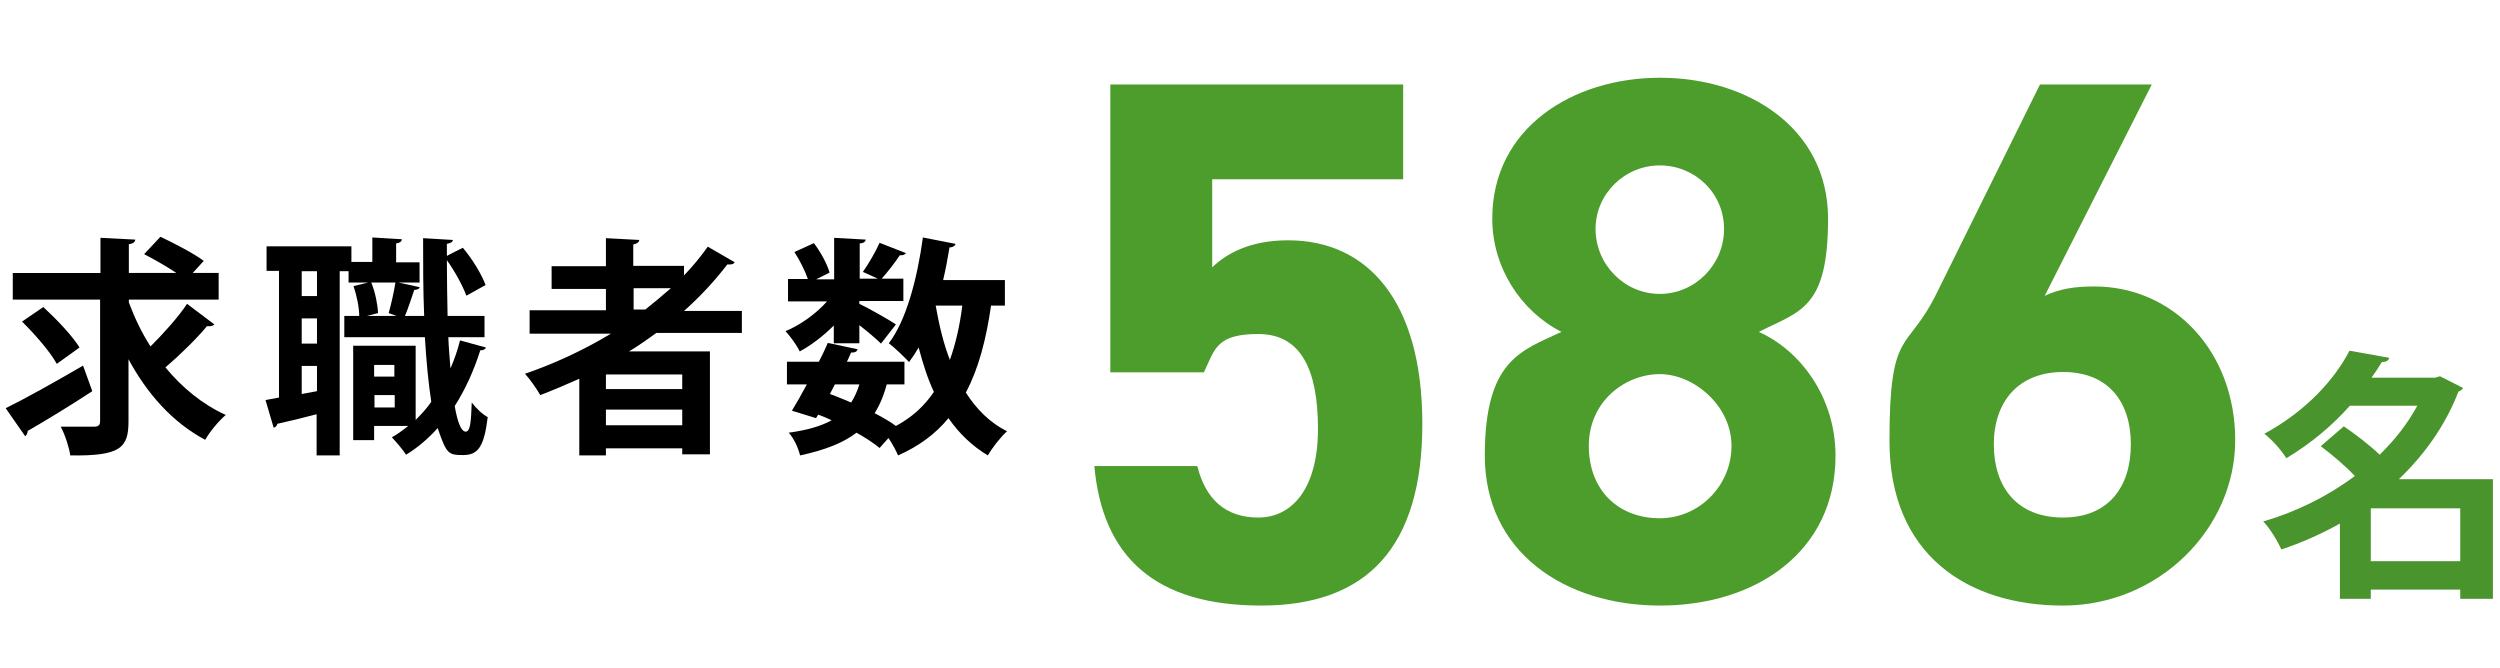
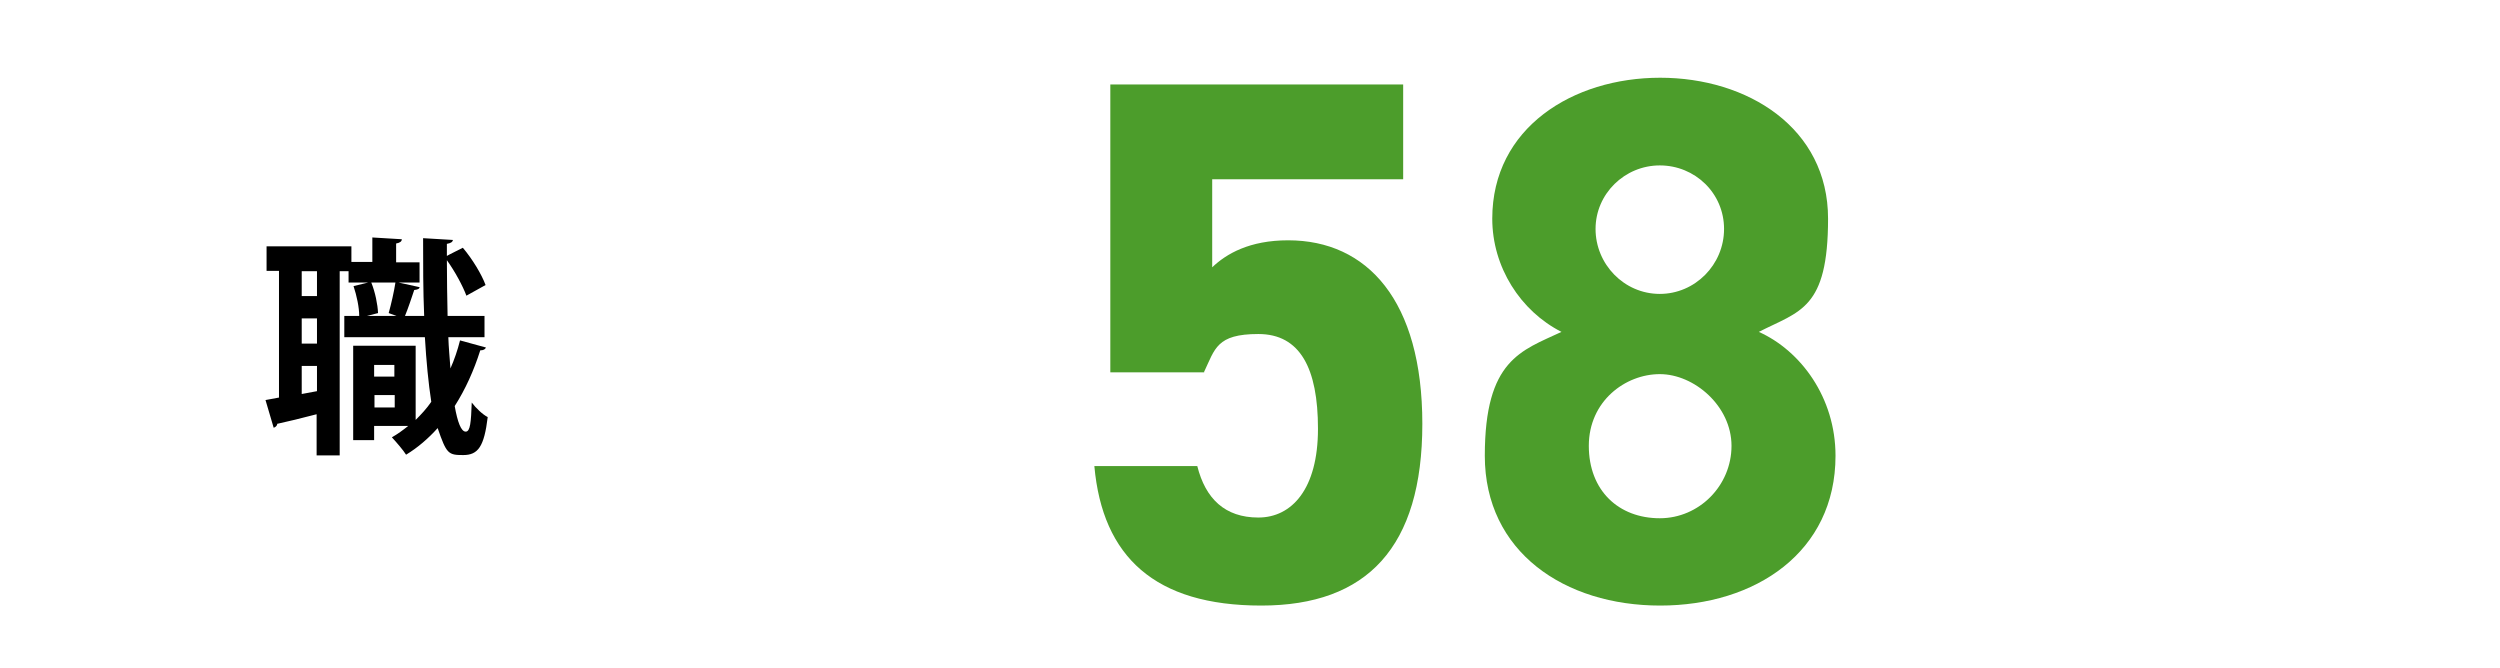
<svg xmlns="http://www.w3.org/2000/svg" version="1.1" viewBox="0 0 704.3 188.2">
  <defs>
    <style>
      .cls-1 {
        fill: #49942c;
      }

      .cls-2 {
        fill: #4c9d2b;
      }
    </style>
  </defs>
  <g>
    <g id="_レイヤー_1" data-name="レイヤー_1">
-       <path class="cls-1" d="M702.3,135.3v33.4h-9.2v-2.6h-25.2v2.6h-8.7v-21.2c-5.2,2.9-10.8,5.4-16.5,7.3-1-2.3-3.3-6.1-5.1-7.9,9.3-2.7,18.2-7.1,25.8-12.8-2.6-2.8-6.4-6-9.6-8.4l6.5-5.6c3.2,2.2,7.3,5.3,10.1,8,4.3-4.2,7.9-8.8,10.6-13.8h-19c-4.7,5.3-10.6,10.4-17.9,14.8-1.3-2.2-4.2-5.4-6.2-6.9,11.8-6.4,19.8-15.3,24-23.4l11.2,2c-.2.8-.9,1.2-2.1,1.2-.9,1.5-1.8,2.9-2.9,4.4h17.9l1.4-.4,6.5,3.3c-.3.5-.7.8-1.3,1-3.7,9.6-9.6,17.8-16.8,24.7h26.5v.3h0ZM667.9,158.1h25.2v-14.9h-25.2v14.9Z" />
      <g>
-         <path d="M1.6,115c5.5-2.7,13.9-7.4,21.8-12l2.6,7.2c-6.4,4.2-13.5,8.5-18.2,11.2,0,.6-.3,1.2-.7,1.5l-5.5-7.9ZM36.3,85.2c1.6,4.3,3.6,8.5,6.1,12.4,3.6-3.6,7.7-8.1,10.3-12l7.7,5.8c-.3.3-.8.5-1.4.5s-.5,0-.7,0c-2.9,3.5-7.7,8.2-11.7,11.6,4.7,5.7,10.4,10.4,17,13.4-1.9,1.6-4.5,4.7-5.8,7-9.2-4.9-16.3-12.9-21.6-22.7v17.5c0,7.5-2.3,9.8-16.4,9.6-.3-2.2-1.5-5.9-2.7-8.1,2,0,4,0,5.7,0h3.7c1.2,0,1.7-.4,1.7-1.6v-34.2H3.6v-7.5h24.7v-9.9l9.8.5c0,.6-.5,1.1-1.8,1.3v8.1h13.4c-2.7-1.8-6.2-3.8-9.1-5.3l4.6-4.9c4,1.9,9.4,4.7,12.2,6.8l-3.1,3.4h7.3v7.5h-25.3v.8ZM12.2,86.5c3.6,3.3,8.2,8.1,10.2,11.4l-6.4,4.6c-1.8-3.3-6.2-8.4-9.8-11.9l6-4.1Z" />
        <path d="M126.3,94.9c.1,3.1.4,6.1.6,8.9,1.1-2.5,2-5.1,2.7-7.9l7.3,2c-.2.5-.7.8-1.6.8-1.8,5.7-4.2,11-7.2,15.7.8,4.5,1.8,7.2,3.1,7.2s1.5-2.7,1.7-8.2c1.2,1.6,3.1,3.4,4.5,4.1-1,8.3-2.7,10.7-6.9,10.7s-4.7-.3-7.2-7.6c-2.6,2.9-5.6,5.5-8.9,7.5-.8-1.3-2.8-3.6-4-4.9,1.6-.9,3.1-2,4.6-3.2h-9.6v4h-5.9v-26.6h17.6v20.9c1.6-1.6,3.1-3.2,4.4-5.1-.8-5.2-1.4-11.4-1.8-18.2h-22.7v-6h4.2c0-2.4-.7-5.7-1.6-8.4l4.1-1h-5.5v-3.2h-2.5v51.9h-6.5v-11.6c-4.2,1.1-8.3,2.1-11.1,2.7,0,.6-.6,1-1,1.1l-2.3-7.8,3.8-.7v-35.7h-3.5v-6.9h23.9v4.4h5.9v-6.9l8.3.5c0,.6-.5,1-1.6,1.2v5.3h6.6v5.7h-5.9l5.9,1.3c0,.5-.6.7-1.5.8-.7,2.1-1.7,5.1-2.6,7.3h5.4c-.3-7.1-.3-14.6-.3-21.9l8.4.5c-.1.6-.6.9-1.7,1.1v3.4c-.1,0,4.5-2.3,4.5-2.3,2.7,3.2,5.3,7.5,6.4,10.5l-5.4,3c-1-2.7-3.2-6.8-5.5-10,0,5.3.1,10.6.2,15.7h10.4v6h-10.2ZM89.3,83.4v-7h-4.3v7h4.3ZM89.3,96.8v-7.1h-4.3v7.1h4.3ZM85,111l4.3-.8v-7.1h-4.3v7.9ZM109.5,88.2c.7-2.5,1.5-6,1.9-8.6h-6.8c1.1,2.7,1.8,6.2,1.9,8.6l-3.1.8h8.3l-2.2-.8ZM111.1,102.8h-5.7v3.3h5.7v-3.3ZM105.5,114.8h5.7v-3.5h-5.7v3.5Z" />
-         <path d="M209,93.8h-24.1c-2.5,1.8-5,3.6-7.7,5.2h22.8v29h-7.8v-1.7h-21.5v2h-7.5v-21.6c-3.6,1.6-7.3,3.2-11,4.6-.9-1.6-2.9-4.5-4.3-6,8.4-2.9,16.6-6.7,24.2-11.3h-22.9v-6.6h21.5v-6h-15.3v-6.4h15.3v-7.9l9.4.5c-.1.7-.6,1-1.7,1.3v6h14.3v2.7c2.5-2.6,4.7-5.3,6.7-8.1l7.6,4.4c-.3.4-.7.6-1.3.6s-.5,0-.8,0c-3.6,4.7-7.7,9.1-12.2,13.1h16.3v6.3ZM192.2,109.6v-4.1h-21.5v4.1h21.5ZM170.7,119.8h21.5v-4.4h-21.5v4.4ZM178.5,81.2v6h3.3c2.5-2,4.9-4,7.2-6h-10.5Z" />
-         <path d="M234.9,96.8v-5.1c-2.9,2.9-6.4,5.6-9.6,7.3-.8-1.7-2.6-4.2-4-5.7,4.1-1.7,8.6-4.9,11.7-8.4h-11v-6.3h5.6c-.8-2.3-2.3-5.3-3.8-7.6l5.5-2.5c1.9,2.5,3.8,6,4.4,8.3l-3.8,1.9h5.1v-11.7l8.9.5c-.1.6-.6,1-1.7,1.1v9.9h5.1l-4.2-1.9c1.6-2.3,3.6-5.7,4.7-8.2l7.4,2.9c-.3.5-1,.7-1.7.6-1.3,2-3.4,4.7-5.1,6.6h6.1v6.3h-12.4v.8c2.6,1.2,8.7,4.7,10.3,5.8l-4.2,5.4c-1.3-1.3-3.8-3.4-6.1-5.2v5.1h-7.2ZM283.1,86.1h-3.9c-1.4,9.6-3.5,17.7-7.1,24.5,3,4.7,6.8,8.5,11.6,10.9-1.8,1.6-4.2,4.7-5.4,6.8-4.5-2.7-8.1-6.2-11.1-10.5-3.6,4.4-8.3,7.9-14.2,10.5-.5-1.2-1.6-3.3-2.7-4.9l-2.5,2.8c-1.7-1.4-4-2.9-6.5-4.3-3.8,2.9-8.9,4.9-15.9,6.4-.5-2.1-1.8-4.9-3.2-6.4,5.1-.7,9-1.8,12.1-3.5-1.2-.6-2.5-1.1-3.8-1.6l-.6,1-6.8-2.1c1.3-2.1,2.7-4.6,4.2-7.4h-5.6v-6.4h9c.9-1.8,1.8-3.6,2.5-5.3l8.4,1.8c-.2.8-1.1,1-1.8.9-.4.8-.8,1.7-1.2,2.6h16.2v6.4h-5c-.8,3.1-2,5.9-3.4,8.1,2.3,1.2,4.4,2.4,6,3.6,4.5-2.4,8-5.6,10.7-9.6-1.8-3.8-3.1-8-4.3-12.5-.8,1.4-1.8,2.9-2.7,4.1-1.3-1.4-4-4-5.7-5.3,4.9-6.4,8-18.1,9.6-29.8l9.2,1.8c-.2.6-.8,1-1.7,1-.5,3.1-1.1,6.2-1.8,9.2h17.4v7.2ZM235.2,108.3l-1.4,2.7c2,.7,4,1.6,6,2.4.9-1.5,1.7-3.1,2.3-5.1h-6.9ZM263.7,86.1h-.1c1,5.6,2.2,10.7,4,15.3,1.6-4.5,2.8-9.6,3.5-15.3,0,0-7.4,0-7.4,0Z" />
      </g>
      <g>
        <path class="cls-2" d="M339.3,104.9h-26.5V23.8h82.5v26.7h-53.8v24.8c4-3.8,10.5-7.6,21.4-7.6,22.3,0,37.8,17,37.8,51.7s-15.5,51.2-45.4,51.2-44.7-13.7-47-39.3h29c2.3,9.2,7.8,14.5,17.2,14.5s16.8-8,16.8-25-5-26.7-16.8-26.7-12.2,4.2-15.3,10.7Z" />
        <path class="cls-2" d="M439.9,93.5c-11.6-5.9-19.5-18.3-19.5-31.9,0-25.6,22.7-39.7,47.3-39.7s47.3,14.1,47.3,39.7-8,26-19.5,31.9c11.8,5.3,21.6,18.5,21.6,34.9,0,27.1-22.5,42.2-49.4,42.2s-49.4-15.1-49.4-42.2,10.3-29.6,21.6-34.9ZM467.6,146c11.1,0,20.2-9.2,20.2-20.4s-10.5-20.2-20.2-20.2-20,7.6-20,20.2,8.4,20.4,20,20.4ZM467.6,82.8c9.9,0,18.1-8.2,18.1-18.3s-8.2-17.9-18.1-17.9-18.1,8-18.1,17.9,8,18.3,18.1,18.3Z" />
-         <path class="cls-2" d="M575.9,83.4c4.4-2.1,8.8-2.7,14.1-2.7,22.3,0,39.7,18.3,39.7,43.3s-21.6,46.6-48.5,46.6-48.9-14.3-48.9-46.4,5-24.8,13.2-41.4l29.2-59h31.5l-30.2,59.6ZM581.2,145.8c12.6,0,19.1-8.4,19.1-20.6s-6.5-20.4-19.1-20.4-19.5,8.4-19.5,20.4,6.5,20.6,19.5,20.6Z" />
      </g>
    </g>
  </g>
</svg>